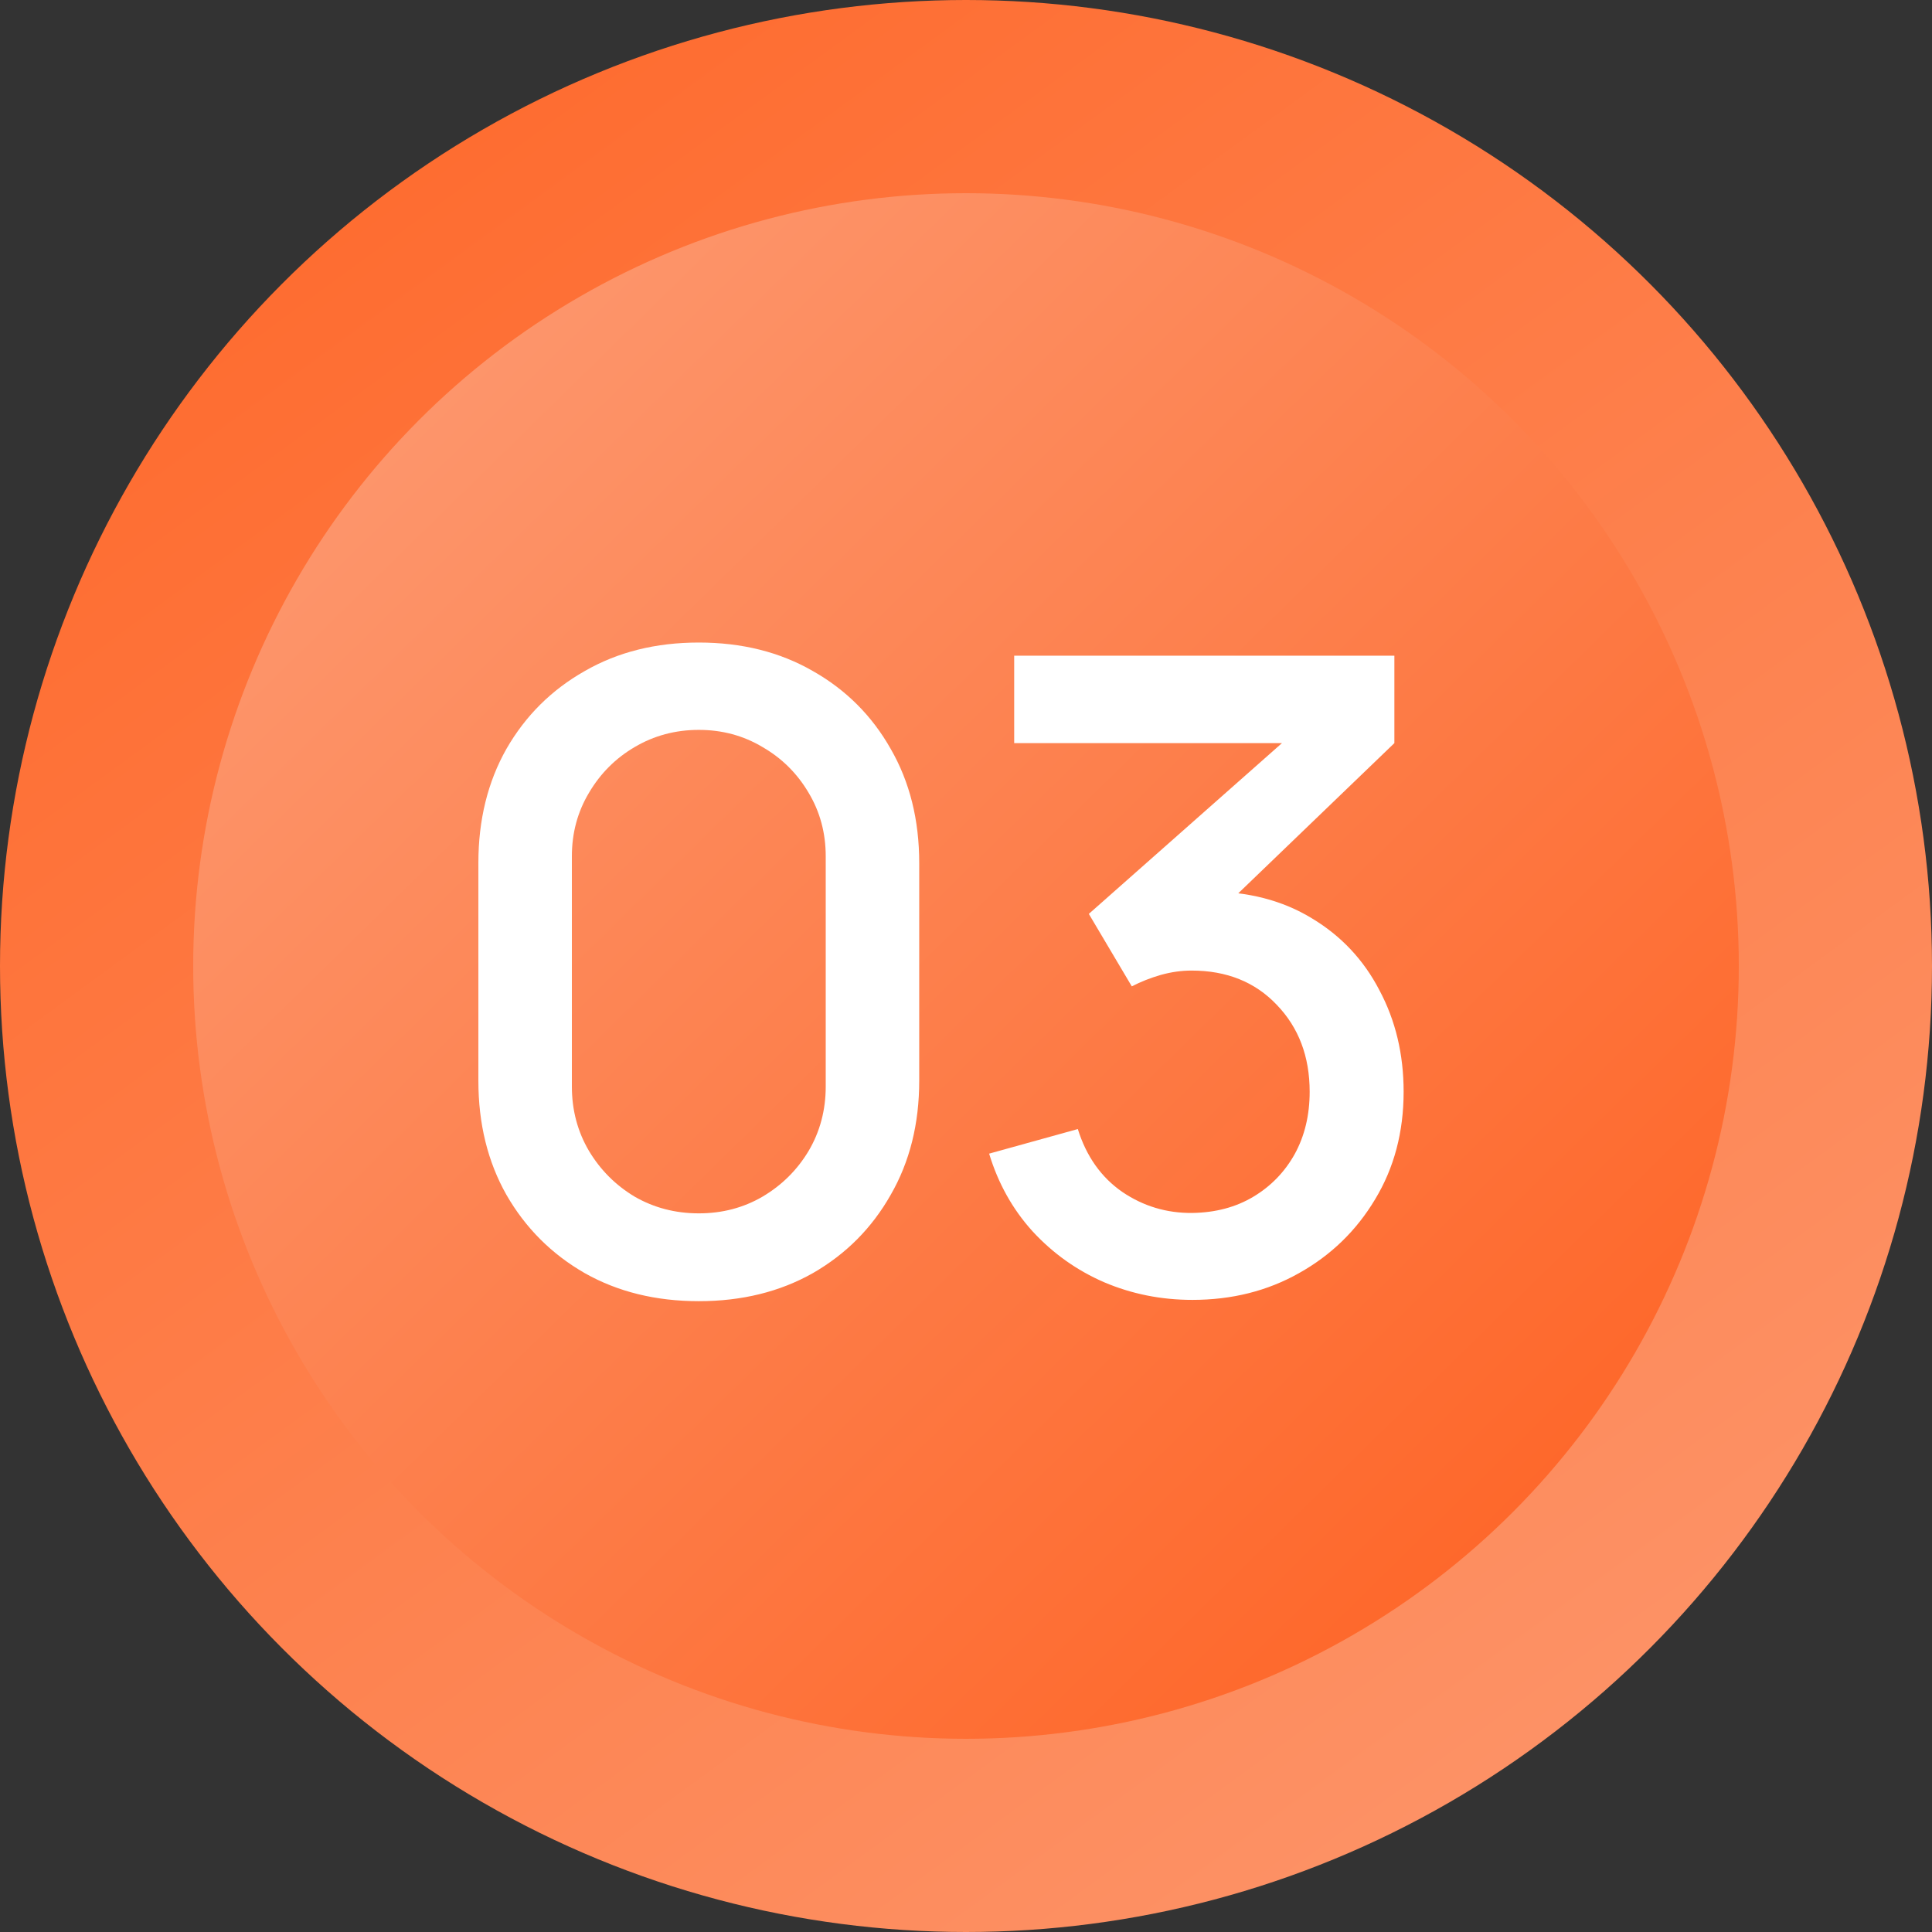
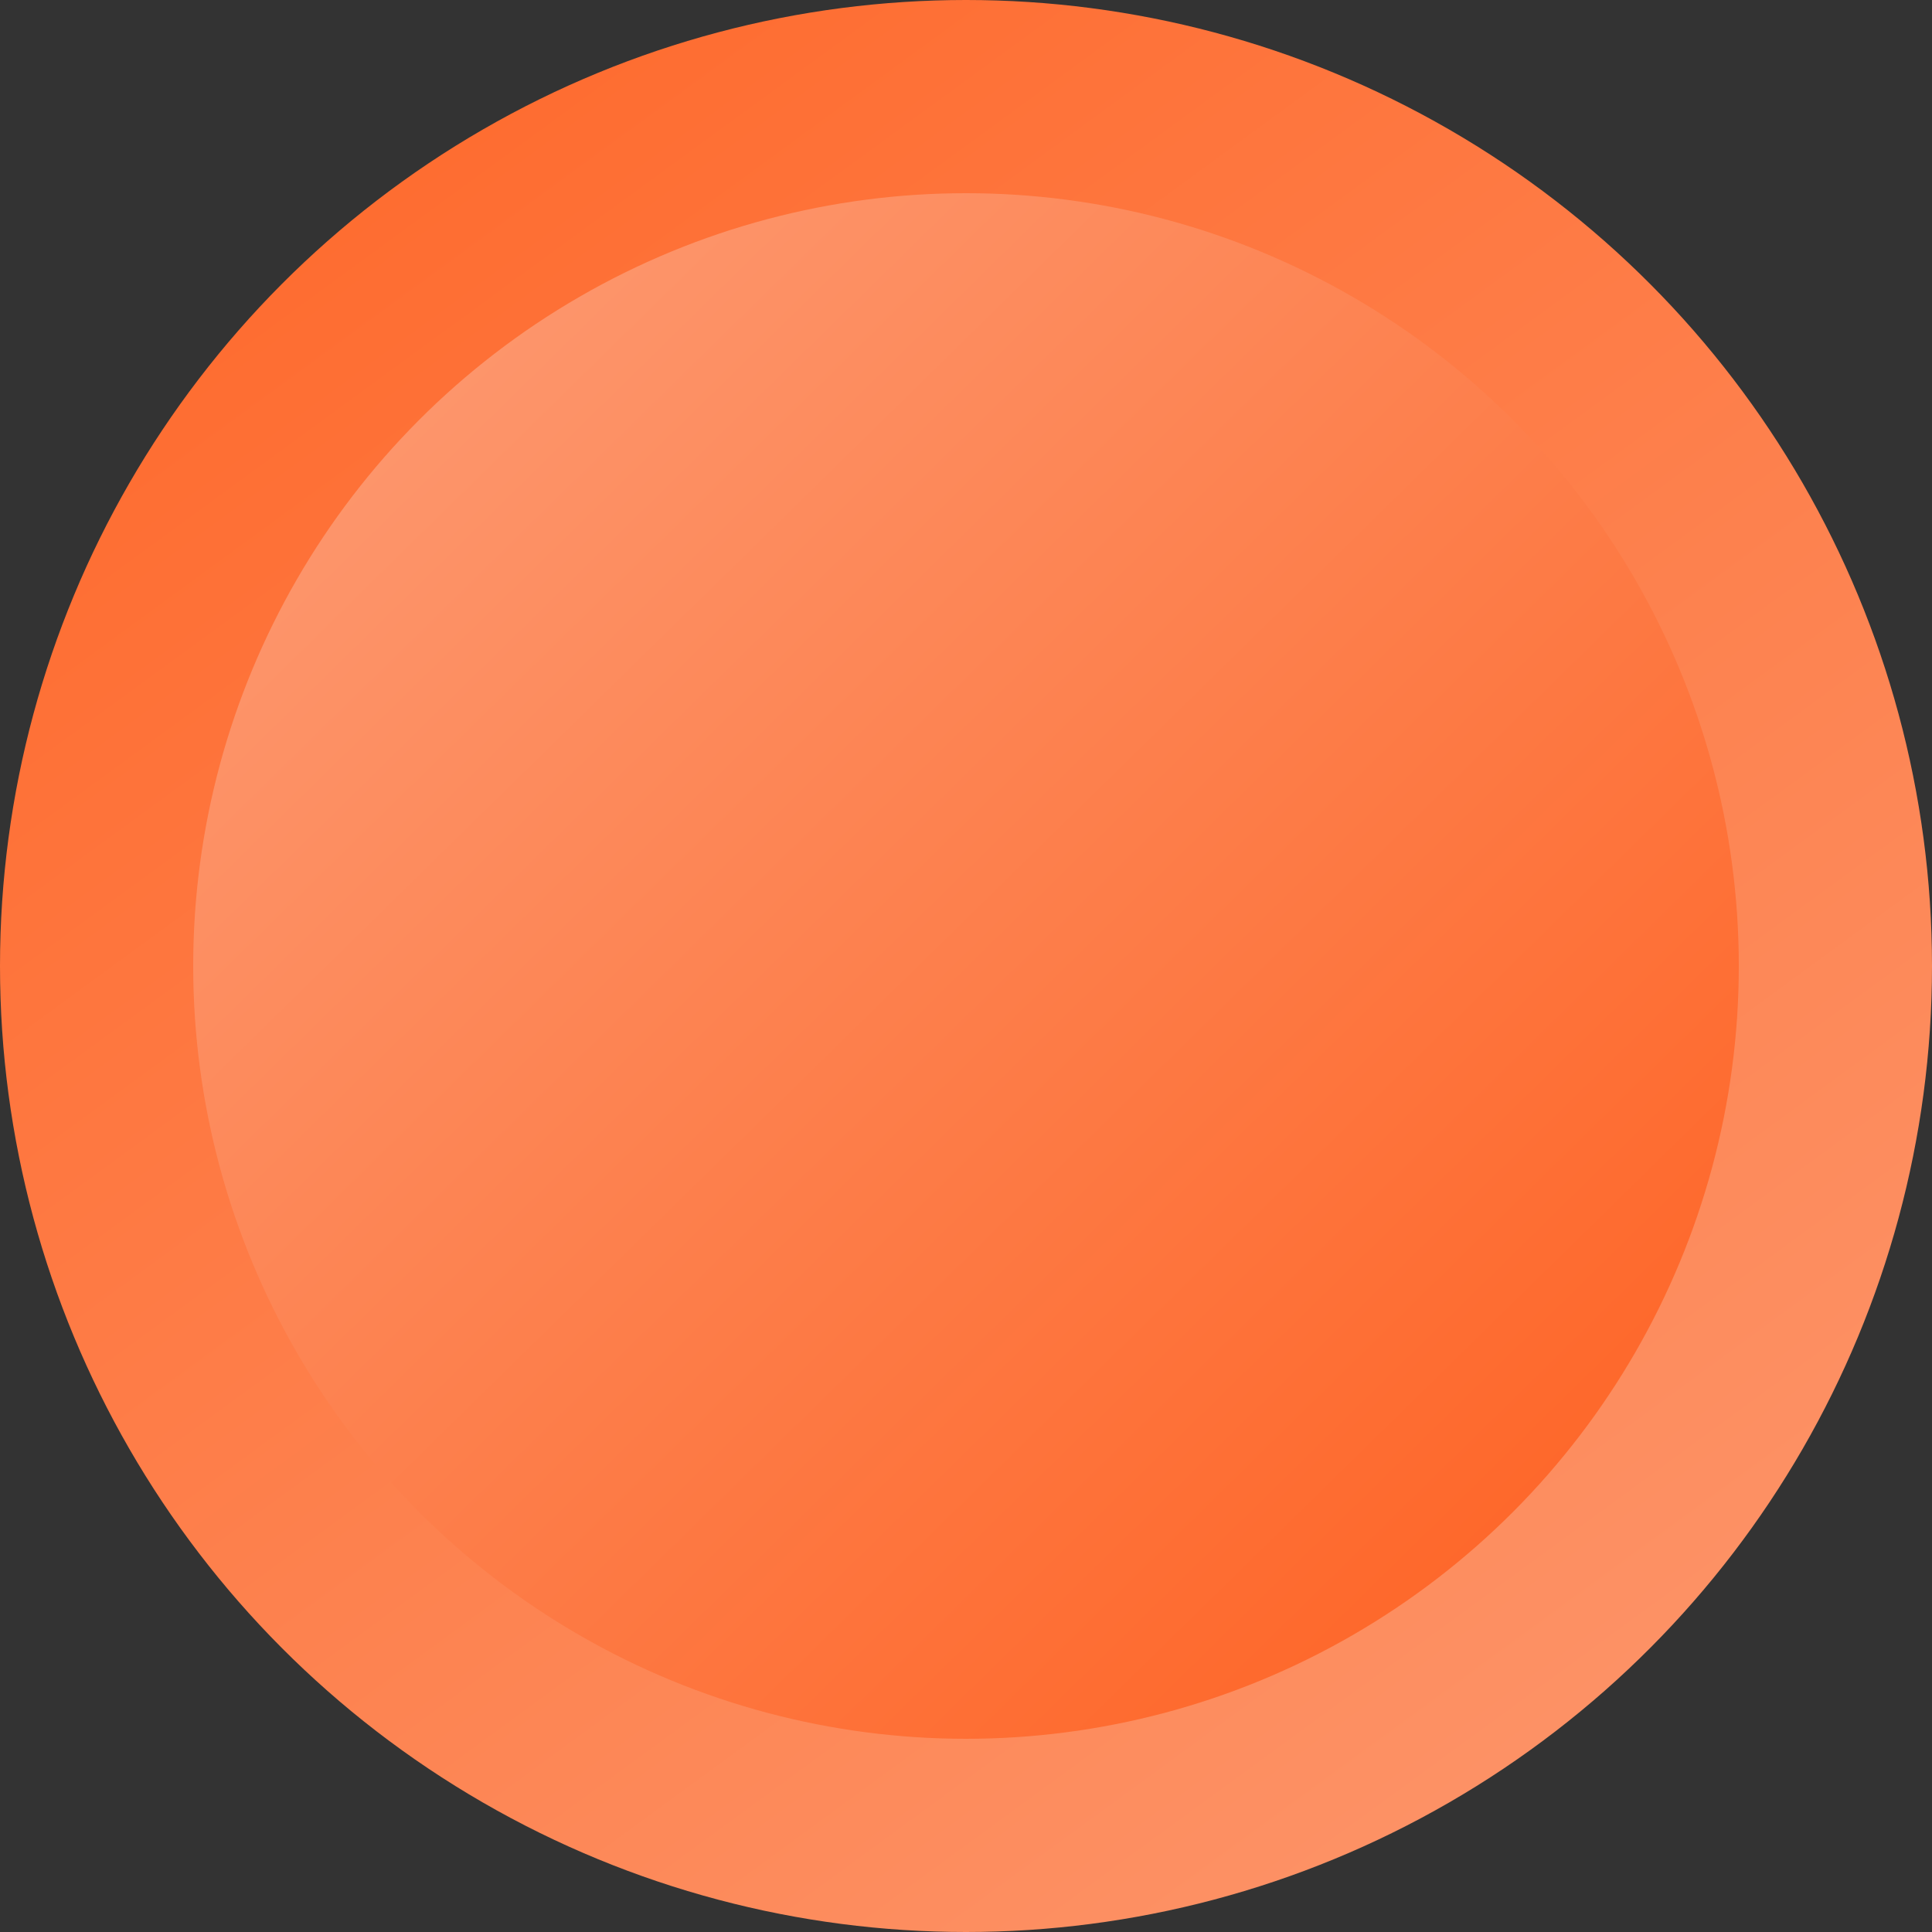
<svg xmlns="http://www.w3.org/2000/svg" width="33" height="33" viewBox="0 0 33 33" fill="none">
  <rect x="0" y="0" width="33" height="33" fill="#333333" stroke="none" />
  <circle cx="16.5" cy="16.5" r="14.85" fill="url(#paint0_linear_193_870)" stroke="url(#paint1_linear_193_870)" stroke-width="3.3" />
-   <path d="M11.936 22.225C11.201 22.225 10.551 22.065 9.986 21.745C9.421 21.42 8.976 20.975 8.651 20.41C8.331 19.845 8.171 19.195 8.171 18.46V14.74C8.171 14.005 8.331 13.355 8.651 12.79C8.976 12.225 9.421 11.783 9.986 11.463C10.551 11.137 11.201 10.975 11.936 10.975C12.671 10.975 13.321 11.137 13.886 11.463C14.451 11.783 14.893 12.225 15.213 12.79C15.539 13.355 15.701 14.005 15.701 14.74V18.46C15.701 19.195 15.539 19.845 15.213 20.41C14.893 20.975 14.451 21.42 13.886 21.745C13.321 22.065 12.671 22.225 11.936 22.225ZM11.936 20.725C12.336 20.725 12.698 20.63 13.024 20.44C13.354 20.245 13.616 19.985 13.811 19.66C14.006 19.33 14.104 18.962 14.104 18.558V14.627C14.104 14.227 14.006 13.865 13.811 13.54C13.616 13.21 13.354 12.95 13.024 12.76C12.698 12.565 12.336 12.467 11.936 12.467C11.536 12.467 11.171 12.565 10.841 12.76C10.516 12.95 10.256 13.21 10.061 13.54C9.866 13.865 9.768 14.227 9.768 14.627V18.558C9.768 18.962 9.866 19.33 10.061 19.66C10.256 19.985 10.516 20.245 10.841 20.44C11.171 20.63 11.536 20.725 11.936 20.725ZM20.367 22.203C19.832 22.203 19.33 22.102 18.86 21.902C18.39 21.698 17.983 21.407 17.637 21.032C17.297 20.657 17.05 20.215 16.895 19.705L18.41 19.285C18.555 19.75 18.808 20.108 19.168 20.358C19.527 20.602 19.927 20.723 20.367 20.718C20.762 20.712 21.11 20.62 21.41 20.44C21.71 20.26 21.945 20.017 22.115 19.712C22.285 19.402 22.37 19.047 22.37 18.648C22.37 18.047 22.183 17.552 21.808 17.163C21.438 16.773 20.953 16.578 20.352 16.578C20.183 16.578 20.008 16.602 19.828 16.652C19.652 16.703 19.488 16.767 19.332 16.848L18.598 15.61L22.407 12.242L22.573 12.693H17.323V11.2H23.817V12.693L20.652 15.738L20.637 15.227C21.317 15.227 21.907 15.38 22.407 15.685C22.907 15.985 23.293 16.395 23.562 16.915C23.837 17.43 23.975 18.008 23.975 18.648C23.975 19.337 23.812 19.95 23.488 20.485C23.168 21.02 22.735 21.44 22.19 21.745C21.65 22.05 21.043 22.203 20.367 22.203Z" fill="white" />
  <defs>
    <linearGradient id="paint0_linear_193_870" x1="-4.304" y1="-5.022" x2="33" y2="33" gradientUnits="userSpaceOnUse">
      <stop stop-color="#FE5713" />
      <stop offset="0.313" stop-color="#FD956B" />
      <stop offset="1" stop-color="#FE5713" />
    </linearGradient>
    <linearGradient id="paint1_linear_193_870" x1="6.6" y1="2.475" x2="26.812" y2="30.113" gradientUnits="userSpaceOnUse">
      <stop stop-color="#FE6C30" />
      <stop offset="1" stop-color="#FD9266" />
    </linearGradient>
  </defs>
</svg>